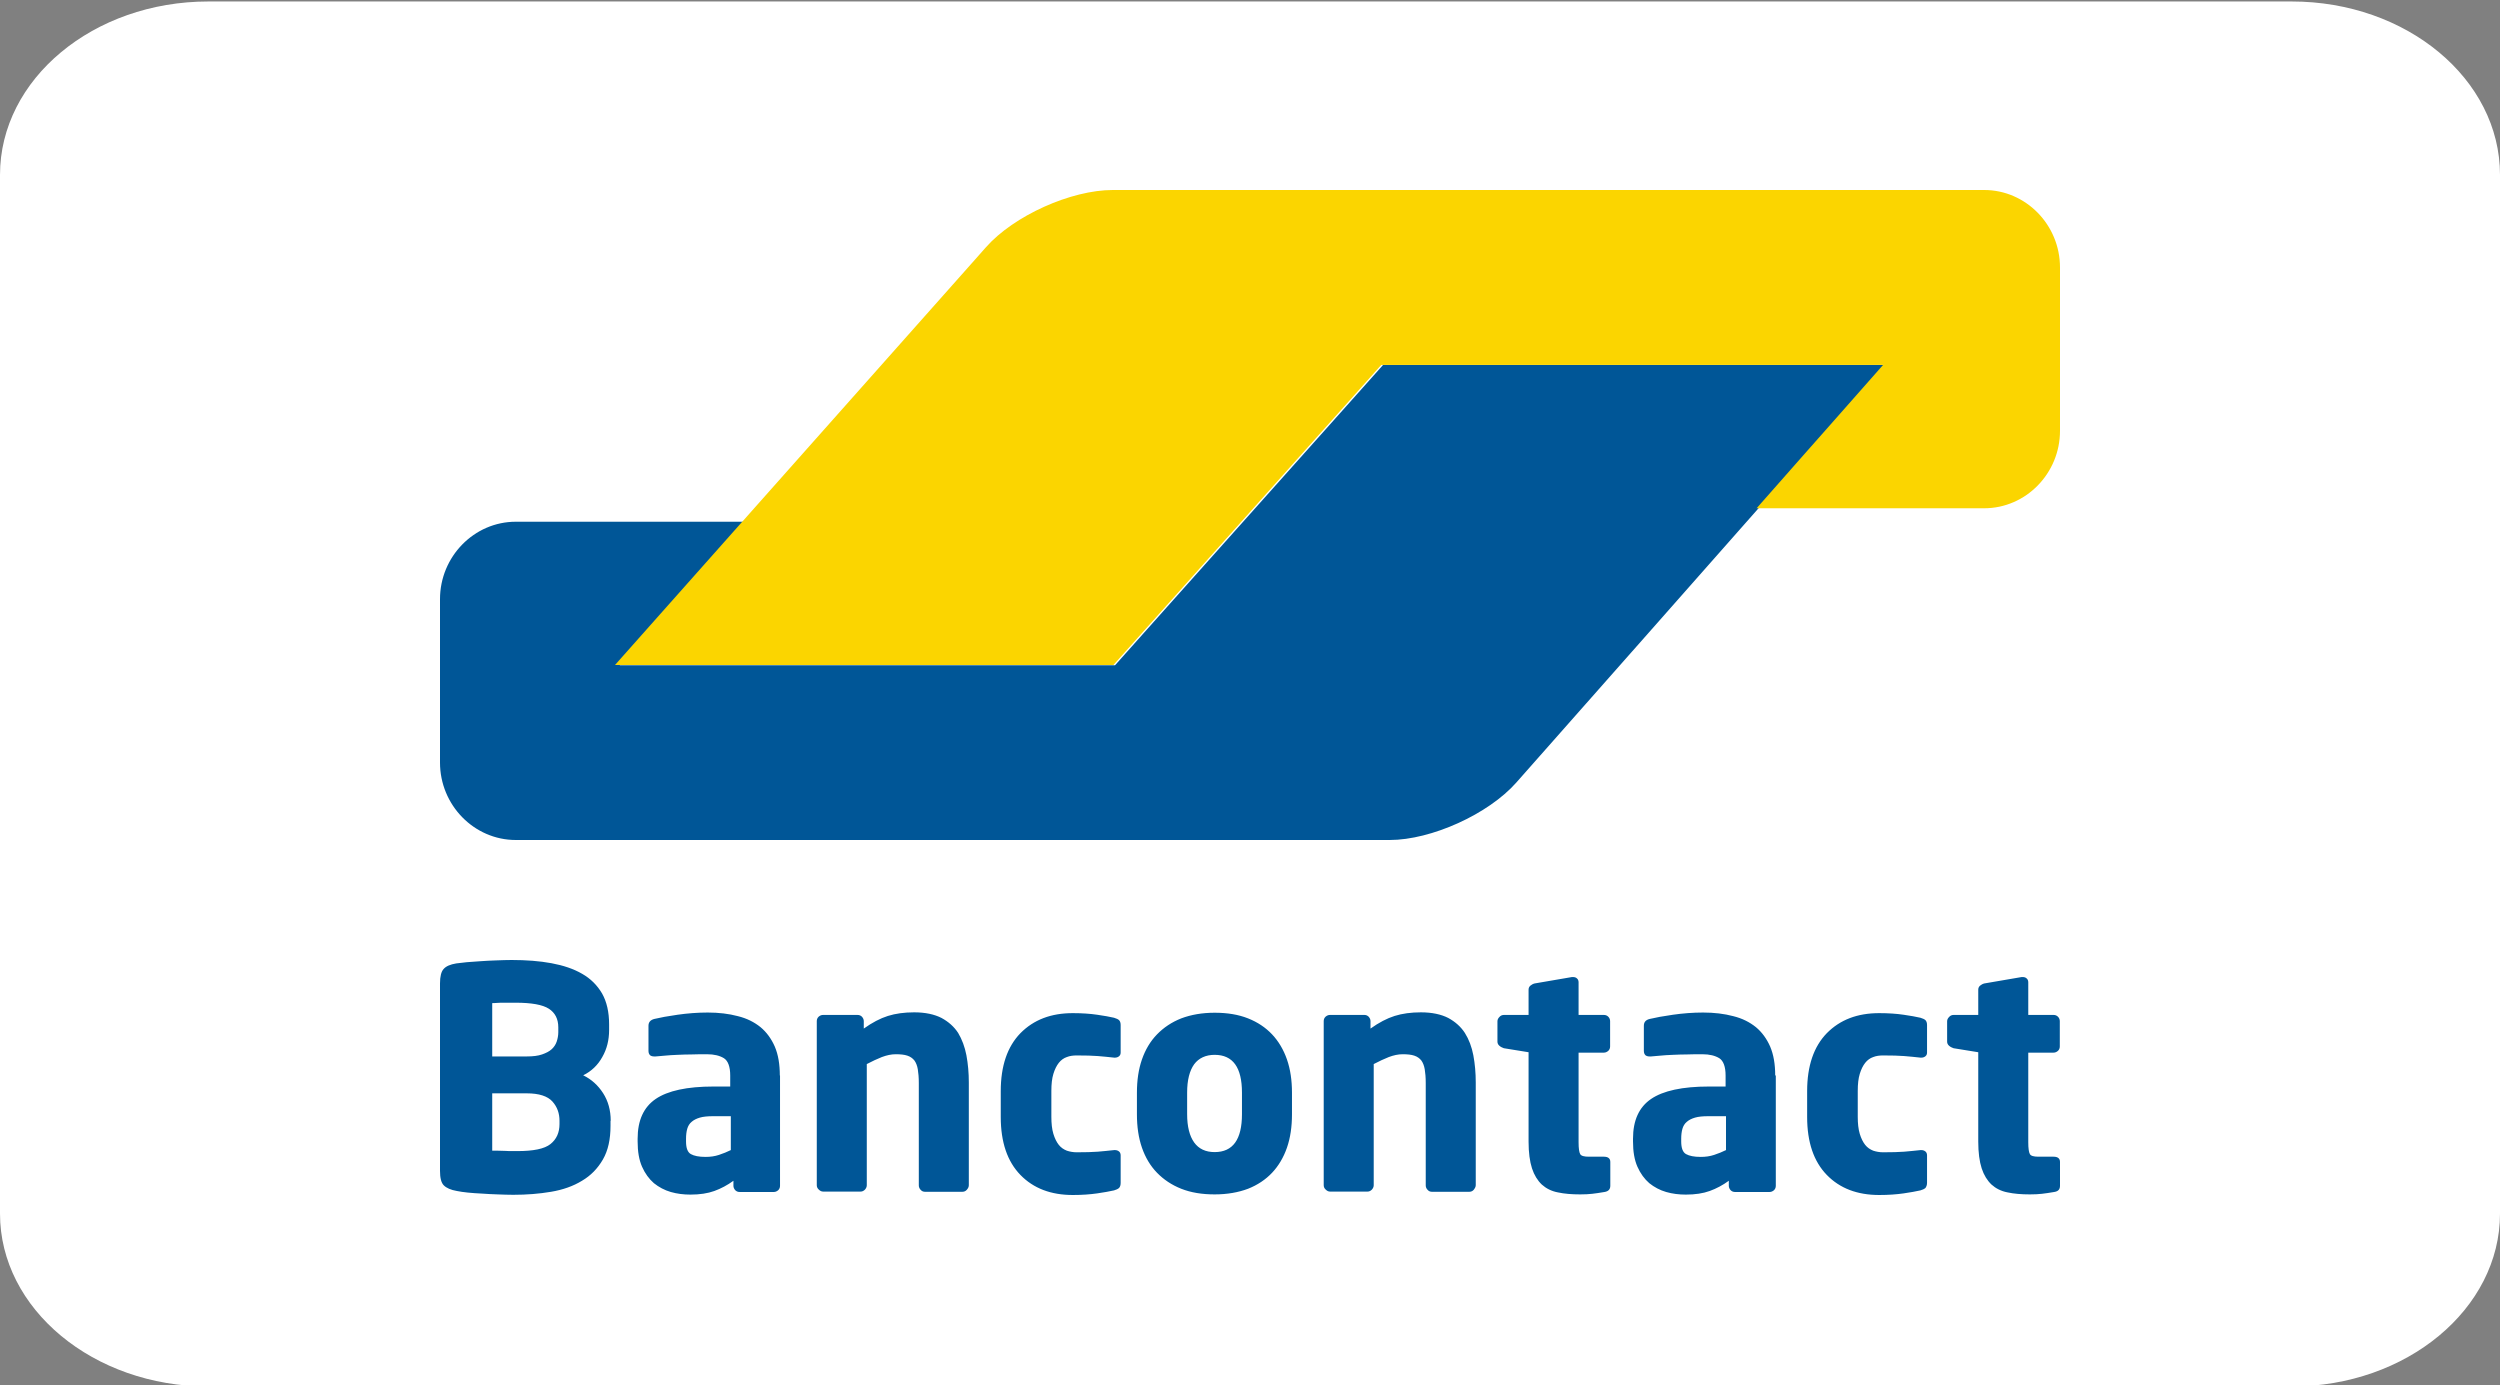
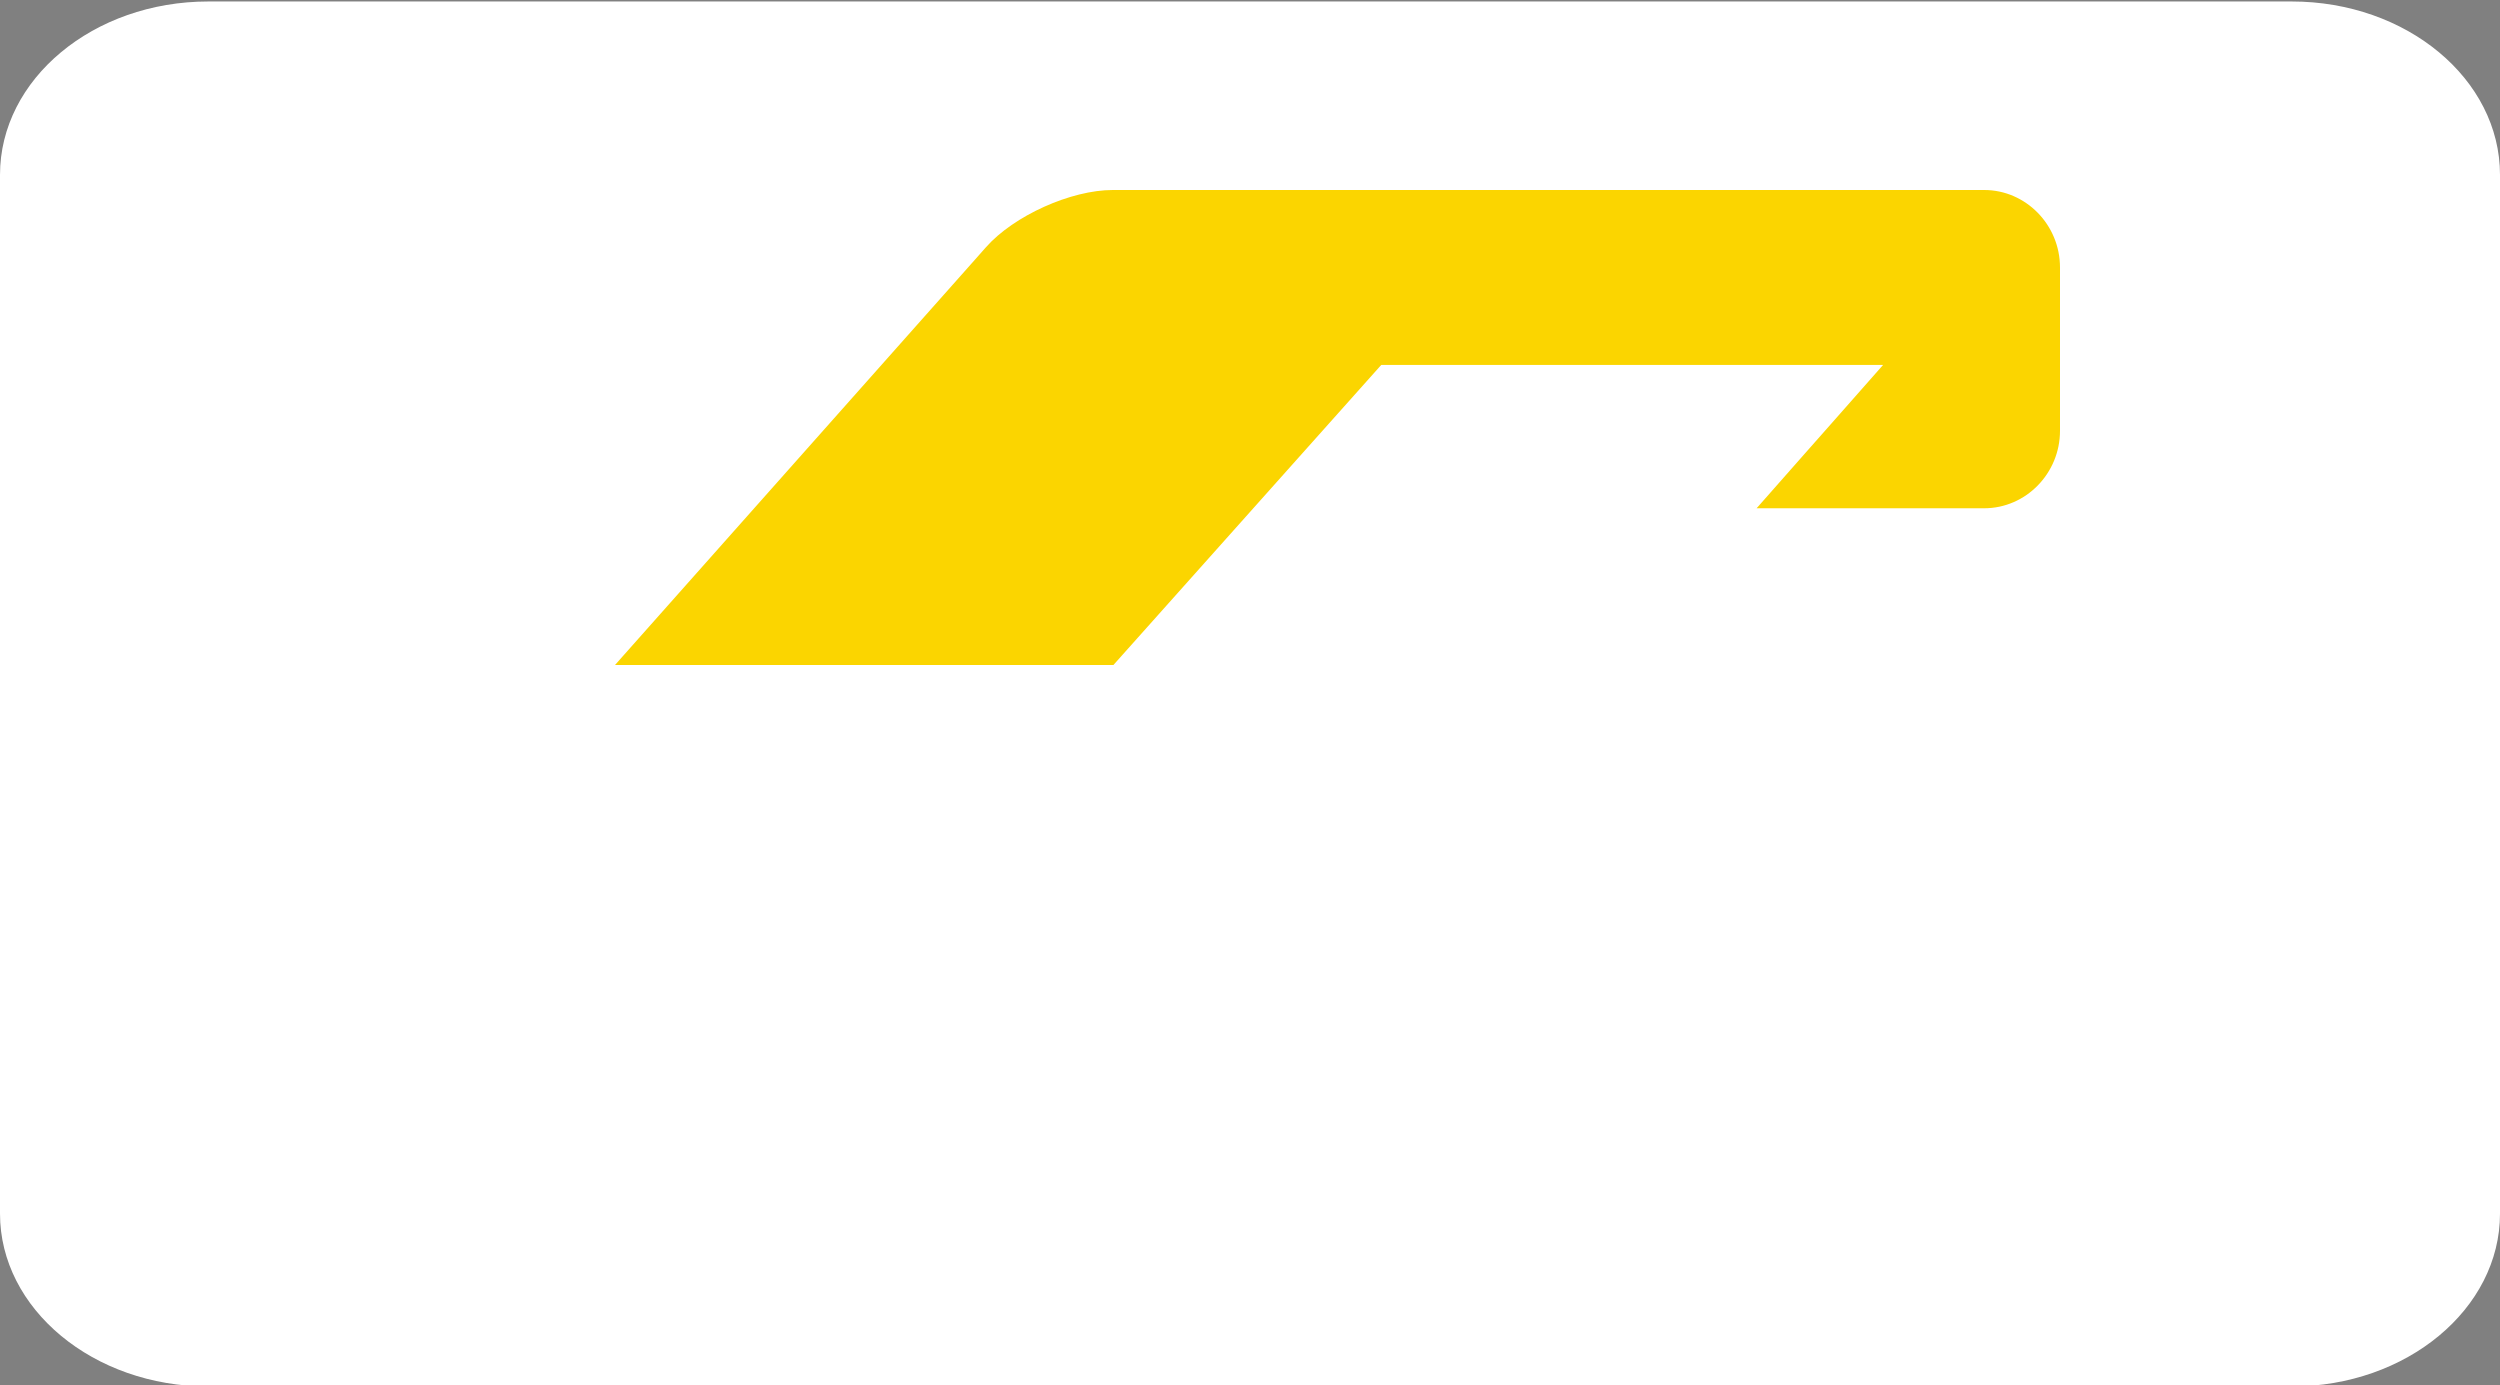
<svg xmlns="http://www.w3.org/2000/svg" width="500px" height="277px" viewBox="0 0 500 277" version="1.1">
  <rect x="0" y="0" width="500" height="277" fill="#808080" stroke="none" />
  <title>Bancontact</title>
  <g id="Bancontact" stroke="none" stroke-width="1" fill="none" fill-rule="evenodd">
    <path d="M41.667,0.296 L458.333,0.296 C481.333,0.296 500,15.808 500,34.977 L500,242.727 C500,261.784 481.333,277.296 458.333,277.296 L41.667,277.296 C18.667,277.296 0,261.784 0,242.727 L0,34.977 C0,15.808 18.667,0.296 41.667,0.296 Z" id="Path" fill="#FFFFFF" fill-rule="nonzero" />
    <g id="bancontact-payconiq-company-seeklogo.com" transform="translate(88, 38)" fill-rule="nonzero">
-       <path d="M289,35 L273.842,35 L203.763,35 L188.606,35 L178.394,46.45 L145.224,83.601 L145.224,83.601 L135.011,95.051 L119.854,95.051 L51.102,95.051 L35.944,95.051 L45.996,83.441 L50.74,77.956 L60.791,66.346 L45.634,66.346 L26.094,66.346 L15.158,66.346 C6.835,66.346 0,73.312 0,81.839 L0,81.839 L0,111.745 L0,114.507 C0,123.034 6.835,130 15.158,130 L19.419,130 L178.514,130 L189.933,130 C198.255,130 209.674,124.836 215.262,118.51 L241.718,88.565 L289,35 Z" id="Fill-4" fill="#005697" />
      <path d="M308.84,0 C317.164,0 324,6.966 324,15.493 L324,48.161 C324,56.688 317.164,63.654 308.84,63.654 L300.597,63.654 L278.481,63.654 L263.321,63.654 L273.454,52.164 L273.454,52.164 L278.481,46.479 L288.614,34.989 L188.246,34.989 L134.684,95 L35,95 L106.496,14.492 L109.19,11.45 C114.78,5.124 126.2,0 134.564,0 L138.102,0 L308.84,0 Z" id="Fill-6" fill="#FBD500" />
-       <path d="M34.143,186.162 C34.143,184.037 33.621,182.192 32.617,180.628 C31.613,179.064 30.287,177.861 28.64,177.059 C30.287,176.257 31.573,175.014 32.456,173.41 C33.38,171.805 33.822,170.001 33.822,167.996 L33.822,166.873 C33.822,164.387 33.34,162.341 32.416,160.697 C31.452,159.053 30.126,157.73 28.439,156.767 C26.712,155.765 24.664,155.083 22.294,154.642 C19.924,154.201 17.232,154 14.34,154 C13.336,154 12.332,154.04 11.247,154.08 C10.163,154.12 9.118,154.16 8.114,154.241 C7.11,154.321 6.186,154.361 5.342,154.441 C4.499,154.521 3.816,154.602 3.254,154.682 C2.049,154.882 1.205,155.243 0.723,155.805 C0.241,156.326 0,157.288 0,158.692 L0,196.188 C0,197.591 0.241,198.554 0.763,199.075 C1.285,199.596 2.169,199.997 3.374,200.198 C3.977,200.318 4.74,200.439 5.583,200.519 C6.467,200.599 7.391,200.679 8.395,200.719 C9.399,200.799 10.444,200.84 11.528,200.88 C12.613,200.92 13.657,200.96 14.662,200.96 C17.353,200.96 19.843,200.759 22.213,200.358 C24.583,199.957 26.632,199.235 28.399,198.153 C30.167,197.11 31.532,195.706 32.577,193.902 C33.621,192.097 34.103,189.852 34.103,187.165 L34.103,186.162 L34.143,186.162 Z M23.659,168.437 C23.659,169.078 23.539,169.72 23.338,170.322 C23.137,170.923 22.776,171.445 22.334,171.846 C21.852,172.287 21.209,172.608 20.406,172.888 C19.602,173.169 18.598,173.289 17.353,173.289 L10.444,173.289 L10.444,162.622 C10.645,162.622 10.966,162.622 11.408,162.582 C11.85,162.542 12.292,162.542 12.774,162.542 L14.139,162.542 L15.144,162.542 C18.317,162.542 20.526,162.943 21.771,163.745 C23.017,164.547 23.659,165.79 23.659,167.474 L23.659,168.437 L23.659,168.437 Z M23.9,186.804 C23.9,188.528 23.298,189.852 22.093,190.814 C20.888,191.776 18.678,192.218 15.505,192.218 L14.501,192.218 C14.019,192.218 13.537,192.218 13.015,192.177 C12.492,192.177 12.01,192.137 11.528,192.137 L10.444,192.137 L10.444,180.668 L17.353,180.668 C19.803,180.668 21.53,181.23 22.494,182.312 C23.458,183.395 23.9,184.678 23.9,186.162 L23.9,186.804 Z M67.965,177.099 C67.965,174.853 67.644,172.928 66.961,171.324 C66.278,169.76 65.314,168.437 64.109,167.434 C62.864,166.432 61.378,165.67 59.57,165.229 C57.762,164.747 55.754,164.507 53.545,164.507 C51.496,164.507 49.488,164.667 47.519,164.948 C45.551,165.229 44.025,165.509 42.86,165.79 C42.097,165.991 41.695,166.432 41.695,167.154 L41.695,172.166 C41.695,172.567 41.816,172.848 42.016,173.049 C42.217,173.209 42.498,173.289 42.82,173.289 L43.141,173.289 C43.623,173.249 44.266,173.209 44.989,173.129 C45.712,173.049 46.555,173.009 47.479,172.968 C48.403,172.928 49.367,172.888 50.371,172.888 C51.376,172.848 52.38,172.848 53.384,172.848 C54.83,172.848 55.955,173.129 56.798,173.65 C57.602,174.172 58.044,175.334 58.044,177.099 L58.044,179.305 L54.71,179.305 C49.407,179.305 45.551,180.147 43.141,181.791 C40.731,183.435 39.526,186.082 39.526,189.731 L39.526,190.293 C39.526,192.298 39.807,193.982 40.41,195.346 C41.012,196.709 41.816,197.792 42.78,198.634 C43.784,199.436 44.909,200.038 46.154,200.398 C47.399,200.759 48.725,200.92 50.09,200.92 C51.938,200.92 53.545,200.679 54.87,200.198 C56.196,199.717 57.481,199.035 58.686,198.153 L58.686,199.155 C58.686,199.476 58.807,199.757 59.048,200.038 C59.289,200.278 59.57,200.398 59.932,200.398 L66.76,200.398 C67.082,200.398 67.363,200.278 67.644,200.038 C67.885,199.797 68.005,199.516 68.005,199.155 L68.005,177.099 L67.965,177.099 Z M58.164,192.017 C57.441,192.378 56.638,192.699 55.794,192.98 C54.951,193.26 54.067,193.381 53.103,193.381 C51.777,193.381 50.813,193.18 50.171,192.819 C49.528,192.458 49.207,191.616 49.207,190.293 L49.207,189.731 C49.207,189.009 49.287,188.328 49.448,187.766 C49.608,187.205 49.889,186.724 50.331,186.363 C50.733,186.002 51.295,185.721 51.978,185.52 C52.661,185.32 53.545,185.24 54.629,185.24 L58.164,185.24 L58.164,192.017 Z M105.764,199.035 L105.764,178.503 C105.764,176.578 105.603,174.773 105.282,173.049 C104.961,171.364 104.398,169.881 103.635,168.597 C102.832,167.354 101.707,166.352 100.301,165.59 C98.895,164.868 97.047,164.467 94.838,164.467 C92.87,164.467 91.102,164.707 89.576,165.189 C88.05,165.67 86.443,166.512 84.756,167.715 L84.756,166.231 C84.756,165.91 84.635,165.63 84.394,165.349 C84.153,165.108 83.872,164.988 83.511,164.988 L76.602,164.988 C76.28,164.988 75.999,165.108 75.718,165.349 C75.477,165.59 75.356,165.87 75.356,166.231 L75.356,199.035 C75.356,199.356 75.477,199.677 75.758,199.917 C76.039,200.198 76.32,200.318 76.642,200.318 L84.113,200.318 C84.434,200.318 84.716,200.198 84.997,199.917 C85.238,199.637 85.358,199.356 85.358,199.035 L85.358,174.813 C86.443,174.252 87.447,173.77 88.371,173.41 C89.335,173.049 90.259,172.848 91.143,172.848 C92.107,172.848 92.87,172.928 93.472,173.129 C94.075,173.329 94.517,173.65 94.878,174.091 C95.2,174.532 95.441,175.134 95.561,175.856 C95.682,176.578 95.762,177.5 95.762,178.583 L95.762,199.075 C95.762,199.396 95.882,199.717 96.123,199.957 C96.364,200.238 96.646,200.358 97.007,200.358 L104.479,200.358 C104.8,200.358 105.121,200.238 105.362,199.957 C105.643,199.637 105.764,199.356 105.764,199.035 Z M136.131,198.554 L136.131,193.06 C136.131,192.739 136.011,192.458 135.81,192.298 C135.569,192.097 135.288,192.017 134.967,192.017 L134.846,192.017 C133.681,192.137 132.597,192.258 131.552,192.338 C130.508,192.418 129.102,192.458 127.334,192.458 C126.652,192.458 125.969,192.338 125.366,192.137 C124.764,191.897 124.201,191.536 123.759,190.974 C123.318,190.413 122.956,189.691 122.675,188.769 C122.394,187.846 122.273,186.683 122.273,185.36 L122.273,180.187 C122.273,178.823 122.394,177.701 122.675,176.778 C122.956,175.856 123.318,175.134 123.759,174.573 C124.201,174.011 124.764,173.61 125.366,173.41 C125.969,173.169 126.652,173.089 127.334,173.089 C129.102,173.089 130.508,173.129 131.552,173.209 C132.597,173.289 133.721,173.41 134.846,173.53 L134.967,173.53 C135.288,173.53 135.569,173.45 135.81,173.249 C136.051,173.049 136.131,172.808 136.131,172.487 L136.131,166.993 C136.131,166.552 136.011,166.231 135.81,166.031 C135.609,165.83 135.288,165.71 134.806,165.549 C133.922,165.349 132.838,165.148 131.432,164.948 C130.066,164.747 128.419,164.627 126.571,164.627 C122.193,164.627 118.738,165.951 116.087,168.637 C113.476,171.324 112.151,175.174 112.151,180.227 L112.151,185.4 C112.151,190.453 113.476,194.303 116.087,196.99 C118.698,199.677 122.193,201 126.571,201 C128.419,201 130.026,200.88 131.432,200.679 C132.797,200.479 133.922,200.278 134.806,200.078 C135.248,199.957 135.569,199.797 135.81,199.596 C136.051,199.316 136.131,198.995 136.131,198.554 Z M170.395,180.548 C170.395,178.061 170.074,175.856 169.391,173.891 C168.708,171.926 167.704,170.241 166.419,168.878 C165.133,167.515 163.526,166.432 161.598,165.67 C159.67,164.908 157.461,164.547 154.93,164.547 C152.4,164.547 150.19,164.948 148.262,165.67 C146.334,166.432 144.727,167.515 143.402,168.878 C142.076,170.241 141.072,171.926 140.389,173.891 C139.706,175.856 139.385,178.061 139.385,180.548 L139.385,184.879 C139.385,187.325 139.706,189.571 140.389,191.536 C141.072,193.501 142.076,195.185 143.402,196.549 C144.727,197.912 146.334,198.995 148.262,199.757 C150.19,200.519 152.4,200.88 154.93,200.88 C157.461,200.88 159.67,200.479 161.598,199.757 C163.526,198.995 165.133,197.912 166.419,196.549 C167.704,195.185 168.708,193.501 169.391,191.536 C170.074,189.571 170.395,187.325 170.395,184.879 L170.395,180.548 Z M160.393,184.839 C160.393,189.892 158.586,192.418 154.93,192.418 C153.123,192.418 151.757,191.776 150.833,190.493 C149.909,189.21 149.427,187.325 149.427,184.839 L149.427,180.508 C149.427,178.021 149.909,176.137 150.833,174.853 C151.757,173.61 153.163,172.968 154.93,172.968 C158.586,172.968 160.393,175.495 160.393,180.508 L160.393,184.839 Z M207.15,199.035 L207.15,178.503 C207.15,176.578 206.989,174.773 206.667,173.049 C206.346,171.364 205.784,169.881 204.98,168.597 C204.177,167.354 203.052,166.352 201.646,165.59 C200.241,164.868 198.393,164.467 196.183,164.467 C194.215,164.467 192.448,164.707 190.921,165.189 C189.395,165.67 187.788,166.512 186.101,167.715 L186.101,166.231 C186.101,165.91 185.981,165.63 185.74,165.349 C185.499,165.108 185.217,164.988 184.896,164.988 L177.987,164.988 C177.666,164.988 177.385,165.108 177.103,165.349 C176.862,165.59 176.742,165.87 176.742,166.231 L176.742,199.035 C176.742,199.356 176.862,199.677 177.144,199.917 C177.425,200.198 177.706,200.318 178.027,200.318 L185.499,200.318 C185.82,200.318 186.101,200.198 186.382,199.917 C186.623,199.637 186.744,199.356 186.744,199.035 L186.744,174.813 C187.828,174.252 188.833,173.77 189.757,173.41 C190.721,173.049 191.644,172.848 192.528,172.848 C193.492,172.848 194.255,172.928 194.858,173.129 C195.46,173.329 195.902,173.65 196.264,174.091 C196.585,174.532 196.826,175.134 196.947,175.856 C197.067,176.578 197.148,177.5 197.148,178.583 L197.148,199.075 C197.148,199.396 197.268,199.717 197.509,199.957 C197.75,200.238 198.031,200.358 198.393,200.358 L205.864,200.358 C206.185,200.358 206.507,200.238 206.748,199.957 C206.989,199.637 207.15,199.356 207.15,199.035 Z M234.062,199.155 L234.062,194.383 C234.062,193.701 233.621,193.34 232.777,193.34 L229.764,193.34 C228.8,193.34 228.238,193.18 228.037,192.819 C227.836,192.458 227.716,191.696 227.716,190.453 L227.716,172.527 L232.777,172.527 C233.098,172.527 233.38,172.407 233.661,172.166 C233.902,171.926 234.022,171.645 234.022,171.284 L234.022,166.231 C234.022,165.91 233.902,165.59 233.661,165.349 C233.42,165.108 233.139,164.988 232.777,164.988 L227.716,164.988 L227.716,158.451 C227.716,158.131 227.595,157.85 227.394,157.689 C227.194,157.489 226.912,157.409 226.591,157.409 L226.39,157.409 L218.919,158.692 C218.598,158.772 218.316,158.933 218.075,159.133 C217.834,159.334 217.714,159.614 217.714,159.935 L217.714,164.988 L212.773,164.988 C212.452,164.988 212.13,165.108 211.889,165.389 C211.608,165.67 211.488,165.951 211.488,166.271 L211.488,170.322 C211.488,170.642 211.608,170.923 211.889,171.164 C212.171,171.404 212.452,171.525 212.773,171.645 L217.714,172.447 L217.714,190.333 C217.714,192.498 217.955,194.303 218.397,195.666 C218.839,197.03 219.521,198.113 220.365,198.915 C221.209,199.677 222.293,200.238 223.578,200.479 C224.864,200.759 226.35,200.88 228.037,200.88 C228.961,200.88 229.764,200.84 230.447,200.759 C231.13,200.679 231.974,200.559 232.898,200.398 C233.661,200.278 234.062,199.877 234.062,199.155 Z M267.041,177.099 C267.041,174.853 266.72,172.928 266.037,171.324 C265.354,169.76 264.39,168.437 263.185,167.434 C261.939,166.432 260.453,165.67 258.646,165.229 C256.838,164.747 254.83,164.507 252.62,164.507 C250.572,164.507 248.563,164.667 246.595,164.948 C244.627,165.229 243.1,165.509 241.936,165.79 C241.132,165.991 240.771,166.432 240.771,167.154 L240.771,172.166 C240.771,172.567 240.891,172.848 241.092,173.049 C241.293,173.209 241.574,173.289 241.895,173.289 L242.217,173.289 C242.699,173.249 243.341,173.209 244.064,173.129 C244.788,173.049 245.631,173.009 246.555,172.968 C247.479,172.928 248.443,172.888 249.447,172.888 C250.451,172.848 251.455,172.848 252.46,172.848 C253.906,172.848 255.03,173.129 255.874,173.65 C256.677,174.172 257.119,175.334 257.119,177.099 L257.119,179.305 L253.785,179.305 C248.483,179.305 244.627,180.147 242.217,181.791 C239.807,183.435 238.602,186.082 238.602,189.731 L238.602,190.293 C238.602,192.298 238.883,193.982 239.485,195.346 C240.088,196.709 240.891,197.792 241.855,198.634 C242.859,199.436 243.984,200.038 245.229,200.398 C246.475,200.759 247.8,200.92 249.166,200.92 C251.014,200.92 252.62,200.679 253.946,200.198 C255.272,199.717 256.557,199.035 257.762,198.153 L257.762,199.155 C257.762,199.476 257.882,199.757 258.123,200.038 C258.364,200.278 258.646,200.398 259.007,200.398 L265.916,200.398 C266.238,200.398 266.519,200.278 266.8,200.038 C267.041,199.797 267.161,199.516 267.161,199.155 L267.161,177.099 L267.041,177.099 Z M257.2,192.017 C256.477,192.378 255.673,192.699 254.83,192.98 C253.986,193.26 253.102,193.381 252.138,193.381 C250.813,193.381 249.849,193.18 249.206,192.819 C248.563,192.458 248.242,191.616 248.242,190.293 L248.242,189.731 C248.242,189.009 248.322,188.328 248.483,187.766 C248.644,187.205 248.925,186.724 249.367,186.363 C249.768,186.002 250.331,185.721 251.014,185.52 C251.697,185.32 252.58,185.24 253.665,185.24 L257.2,185.24 L257.2,192.017 L257.2,192.017 Z M297.408,198.554 L297.408,193.06 C297.408,192.739 297.288,192.458 297.087,192.298 C296.846,192.097 296.565,192.017 296.243,192.017 L296.123,192.017 C294.958,192.137 293.874,192.258 292.829,192.338 C291.785,192.418 290.379,192.458 288.611,192.458 C287.929,192.458 287.246,192.338 286.643,192.137 C286.041,191.897 285.478,191.536 285.036,190.974 C284.595,190.413 284.233,189.691 283.952,188.769 C283.671,187.846 283.55,186.683 283.55,185.36 L283.55,180.187 C283.55,178.823 283.671,177.701 283.952,176.778 C284.233,175.856 284.595,175.134 285.036,174.573 C285.478,174.011 286.041,173.61 286.643,173.41 C287.246,173.169 287.929,173.089 288.611,173.089 C290.379,173.089 291.785,173.129 292.829,173.209 C293.874,173.289 294.998,173.41 296.123,173.53 L296.243,173.53 C296.565,173.53 296.846,173.45 297.087,173.249 C297.328,173.049 297.408,172.808 297.408,172.487 L297.408,166.993 C297.408,166.552 297.288,166.231 297.087,166.031 C296.886,165.83 296.565,165.71 296.083,165.549 C295.199,165.349 294.115,165.148 292.709,164.948 C291.343,164.747 289.696,164.627 287.848,164.627 C283.47,164.627 280.015,165.951 277.364,168.637 C274.753,171.324 273.428,175.174 273.428,180.227 L273.428,185.4 C273.428,190.453 274.753,194.303 277.364,196.99 C279.975,199.677 283.47,201 287.848,201 C289.696,201 291.303,200.88 292.709,200.679 C294.074,200.479 295.199,200.278 296.083,200.078 C296.525,199.957 296.846,199.797 297.087,199.596 C297.288,199.316 297.408,198.995 297.408,198.554 Z M324,199.155 L324,194.383 C324,193.701 323.558,193.34 322.715,193.34 L319.702,193.34 C318.738,193.34 318.176,193.18 317.975,192.819 C317.774,192.458 317.653,191.696 317.653,190.453 L317.653,172.527 L322.715,172.527 C323.036,172.527 323.317,172.407 323.598,172.166 C323.839,171.926 323.96,171.645 323.96,171.284 L323.96,166.231 C323.96,165.91 323.839,165.59 323.598,165.349 C323.357,165.108 323.076,164.988 322.715,164.988 L317.653,164.988 L317.653,158.451 C317.653,158.131 317.533,157.85 317.332,157.689 C317.131,157.489 316.85,157.409 316.529,157.409 L316.328,157.409 L308.856,158.692 C308.535,158.772 308.254,158.933 308.013,159.133 C307.772,159.334 307.651,159.614 307.651,159.935 L307.651,164.988 L302.711,164.988 C302.389,164.988 302.068,165.108 301.827,165.389 C301.546,165.67 301.425,165.951 301.425,166.271 L301.425,170.322 C301.425,170.642 301.546,170.923 301.827,171.164 C302.108,171.404 302.389,171.525 302.711,171.645 L307.651,172.447 L307.651,190.333 C307.651,192.498 307.892,194.303 308.334,195.666 C308.776,197.03 309.459,198.113 310.303,198.915 C311.146,199.677 312.231,200.238 313.516,200.479 C314.801,200.759 316.288,200.88 317.975,200.88 C318.899,200.88 319.662,200.84 320.385,200.759 C321.068,200.679 321.911,200.559 322.835,200.398 C323.638,200.278 324,199.877 324,199.155 Z" id="Fill-8" fill="#005697" />
    </g>
  </g>
</svg>